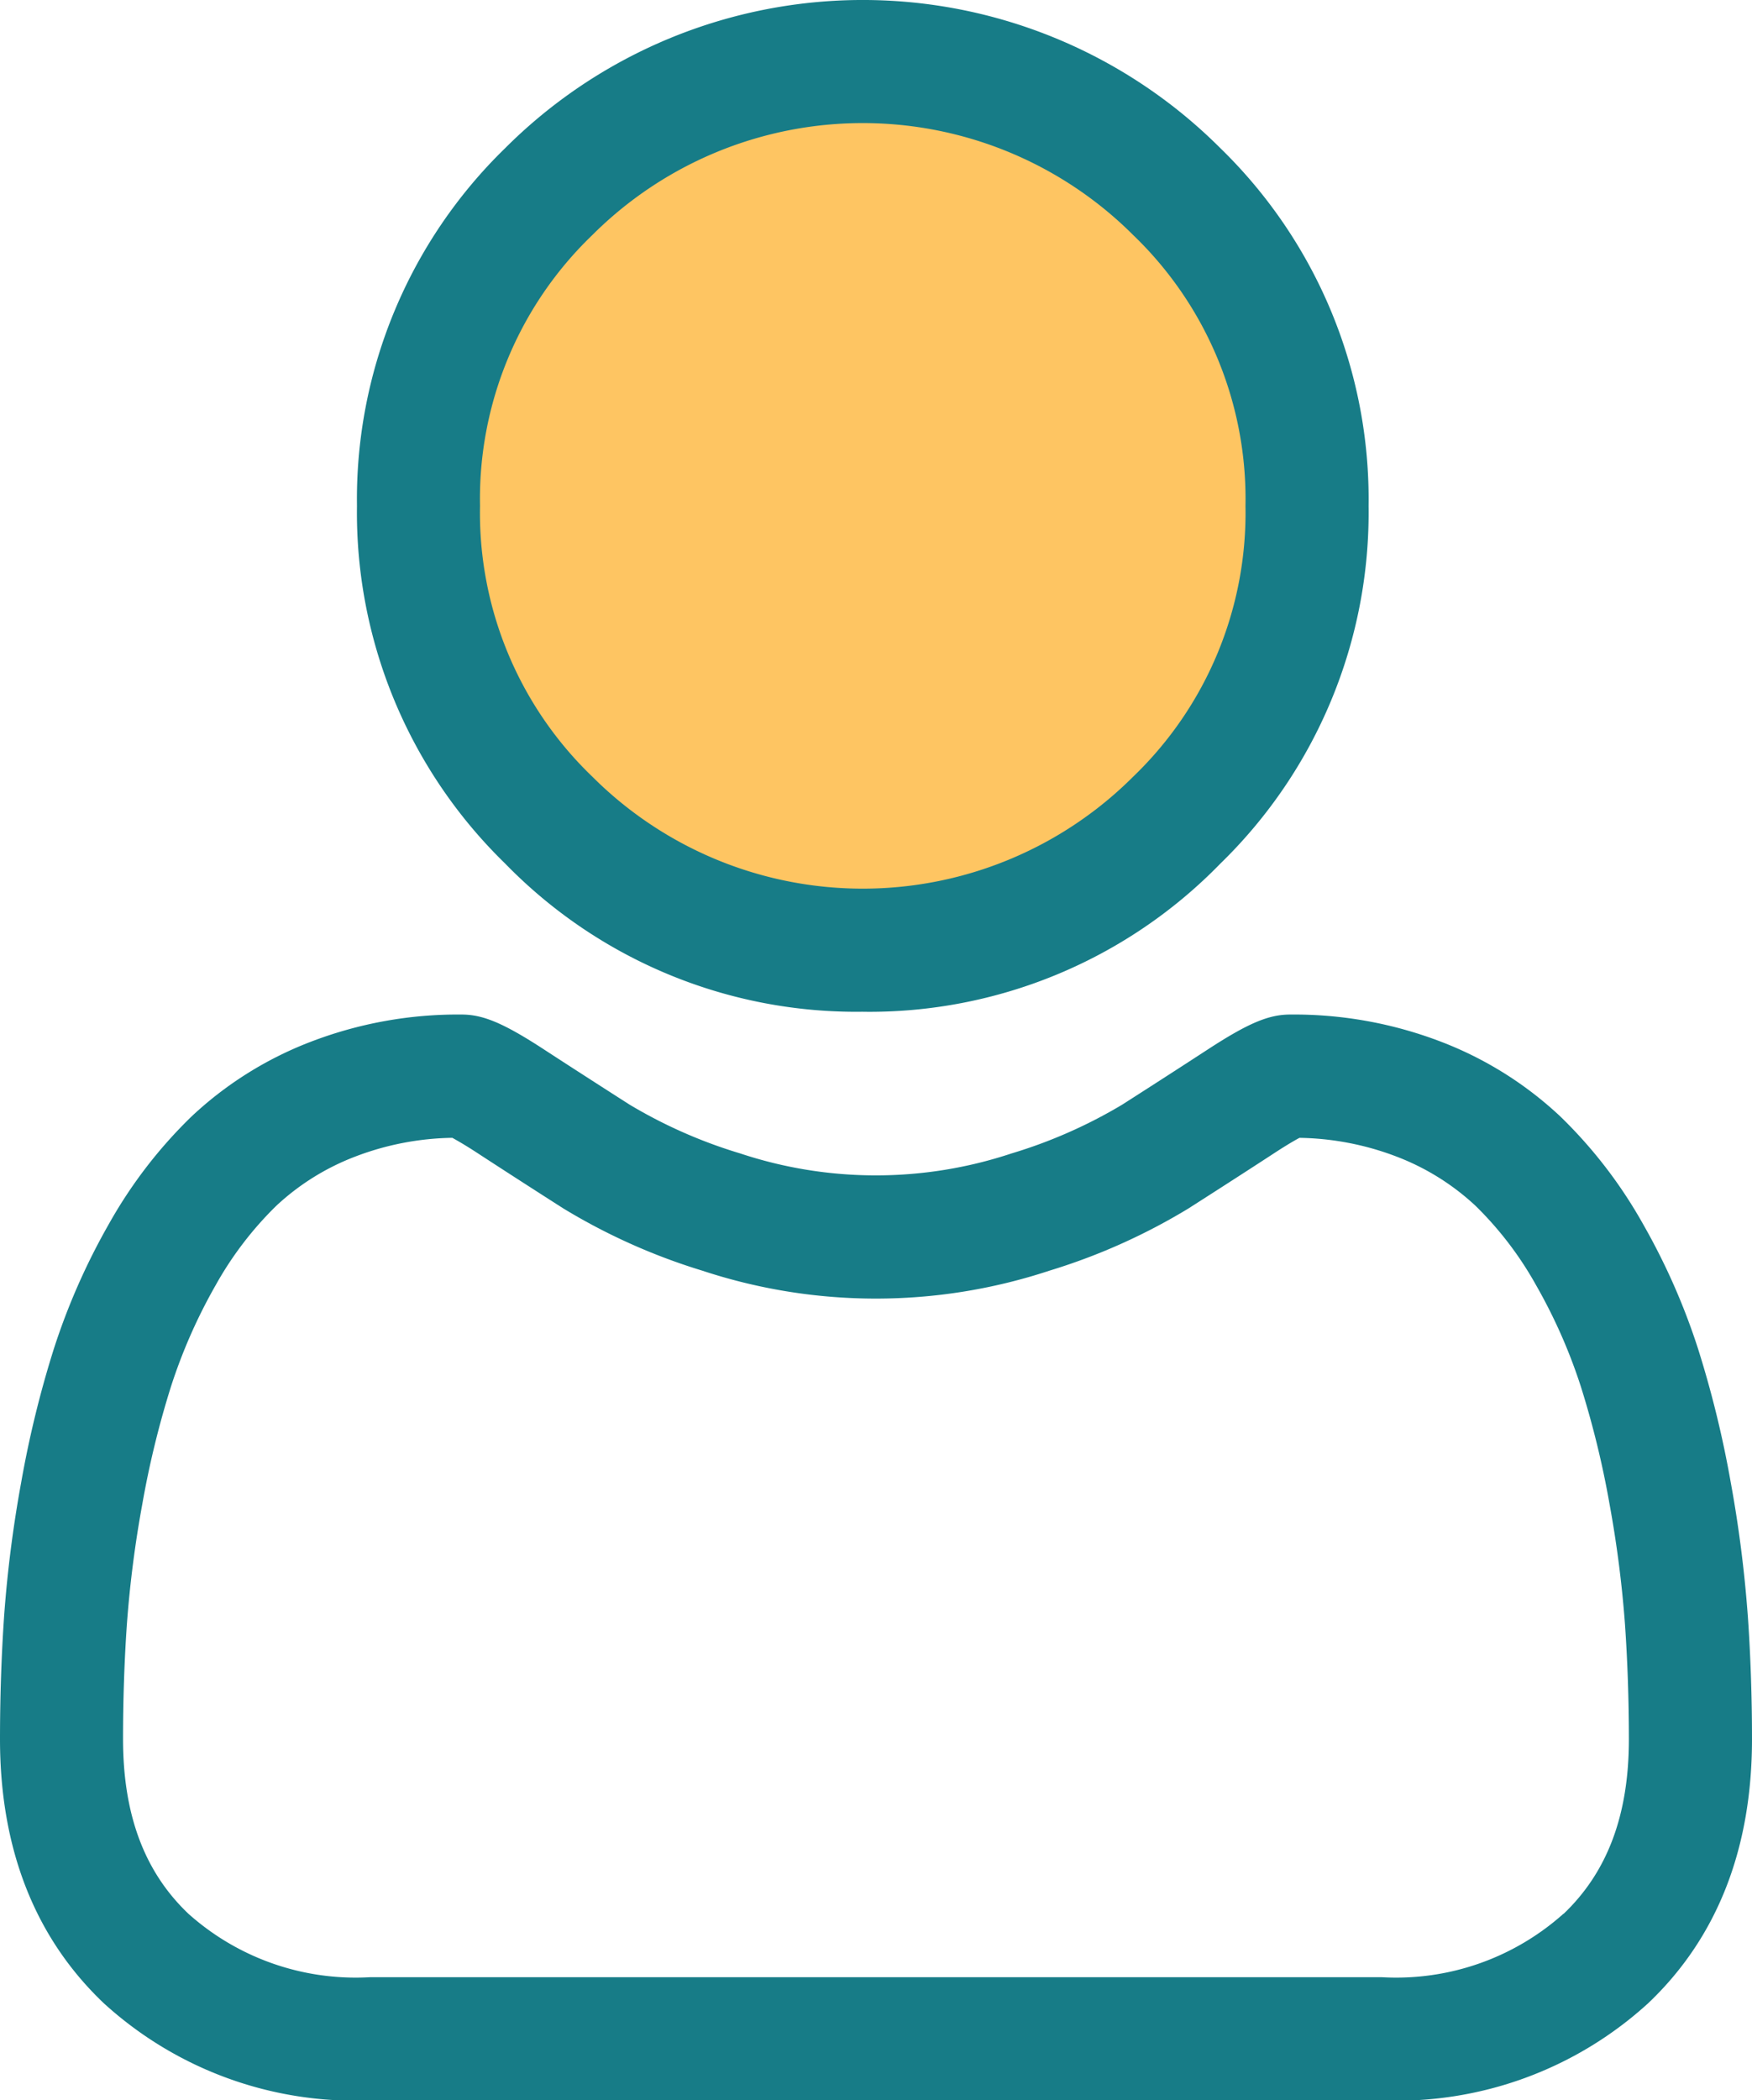
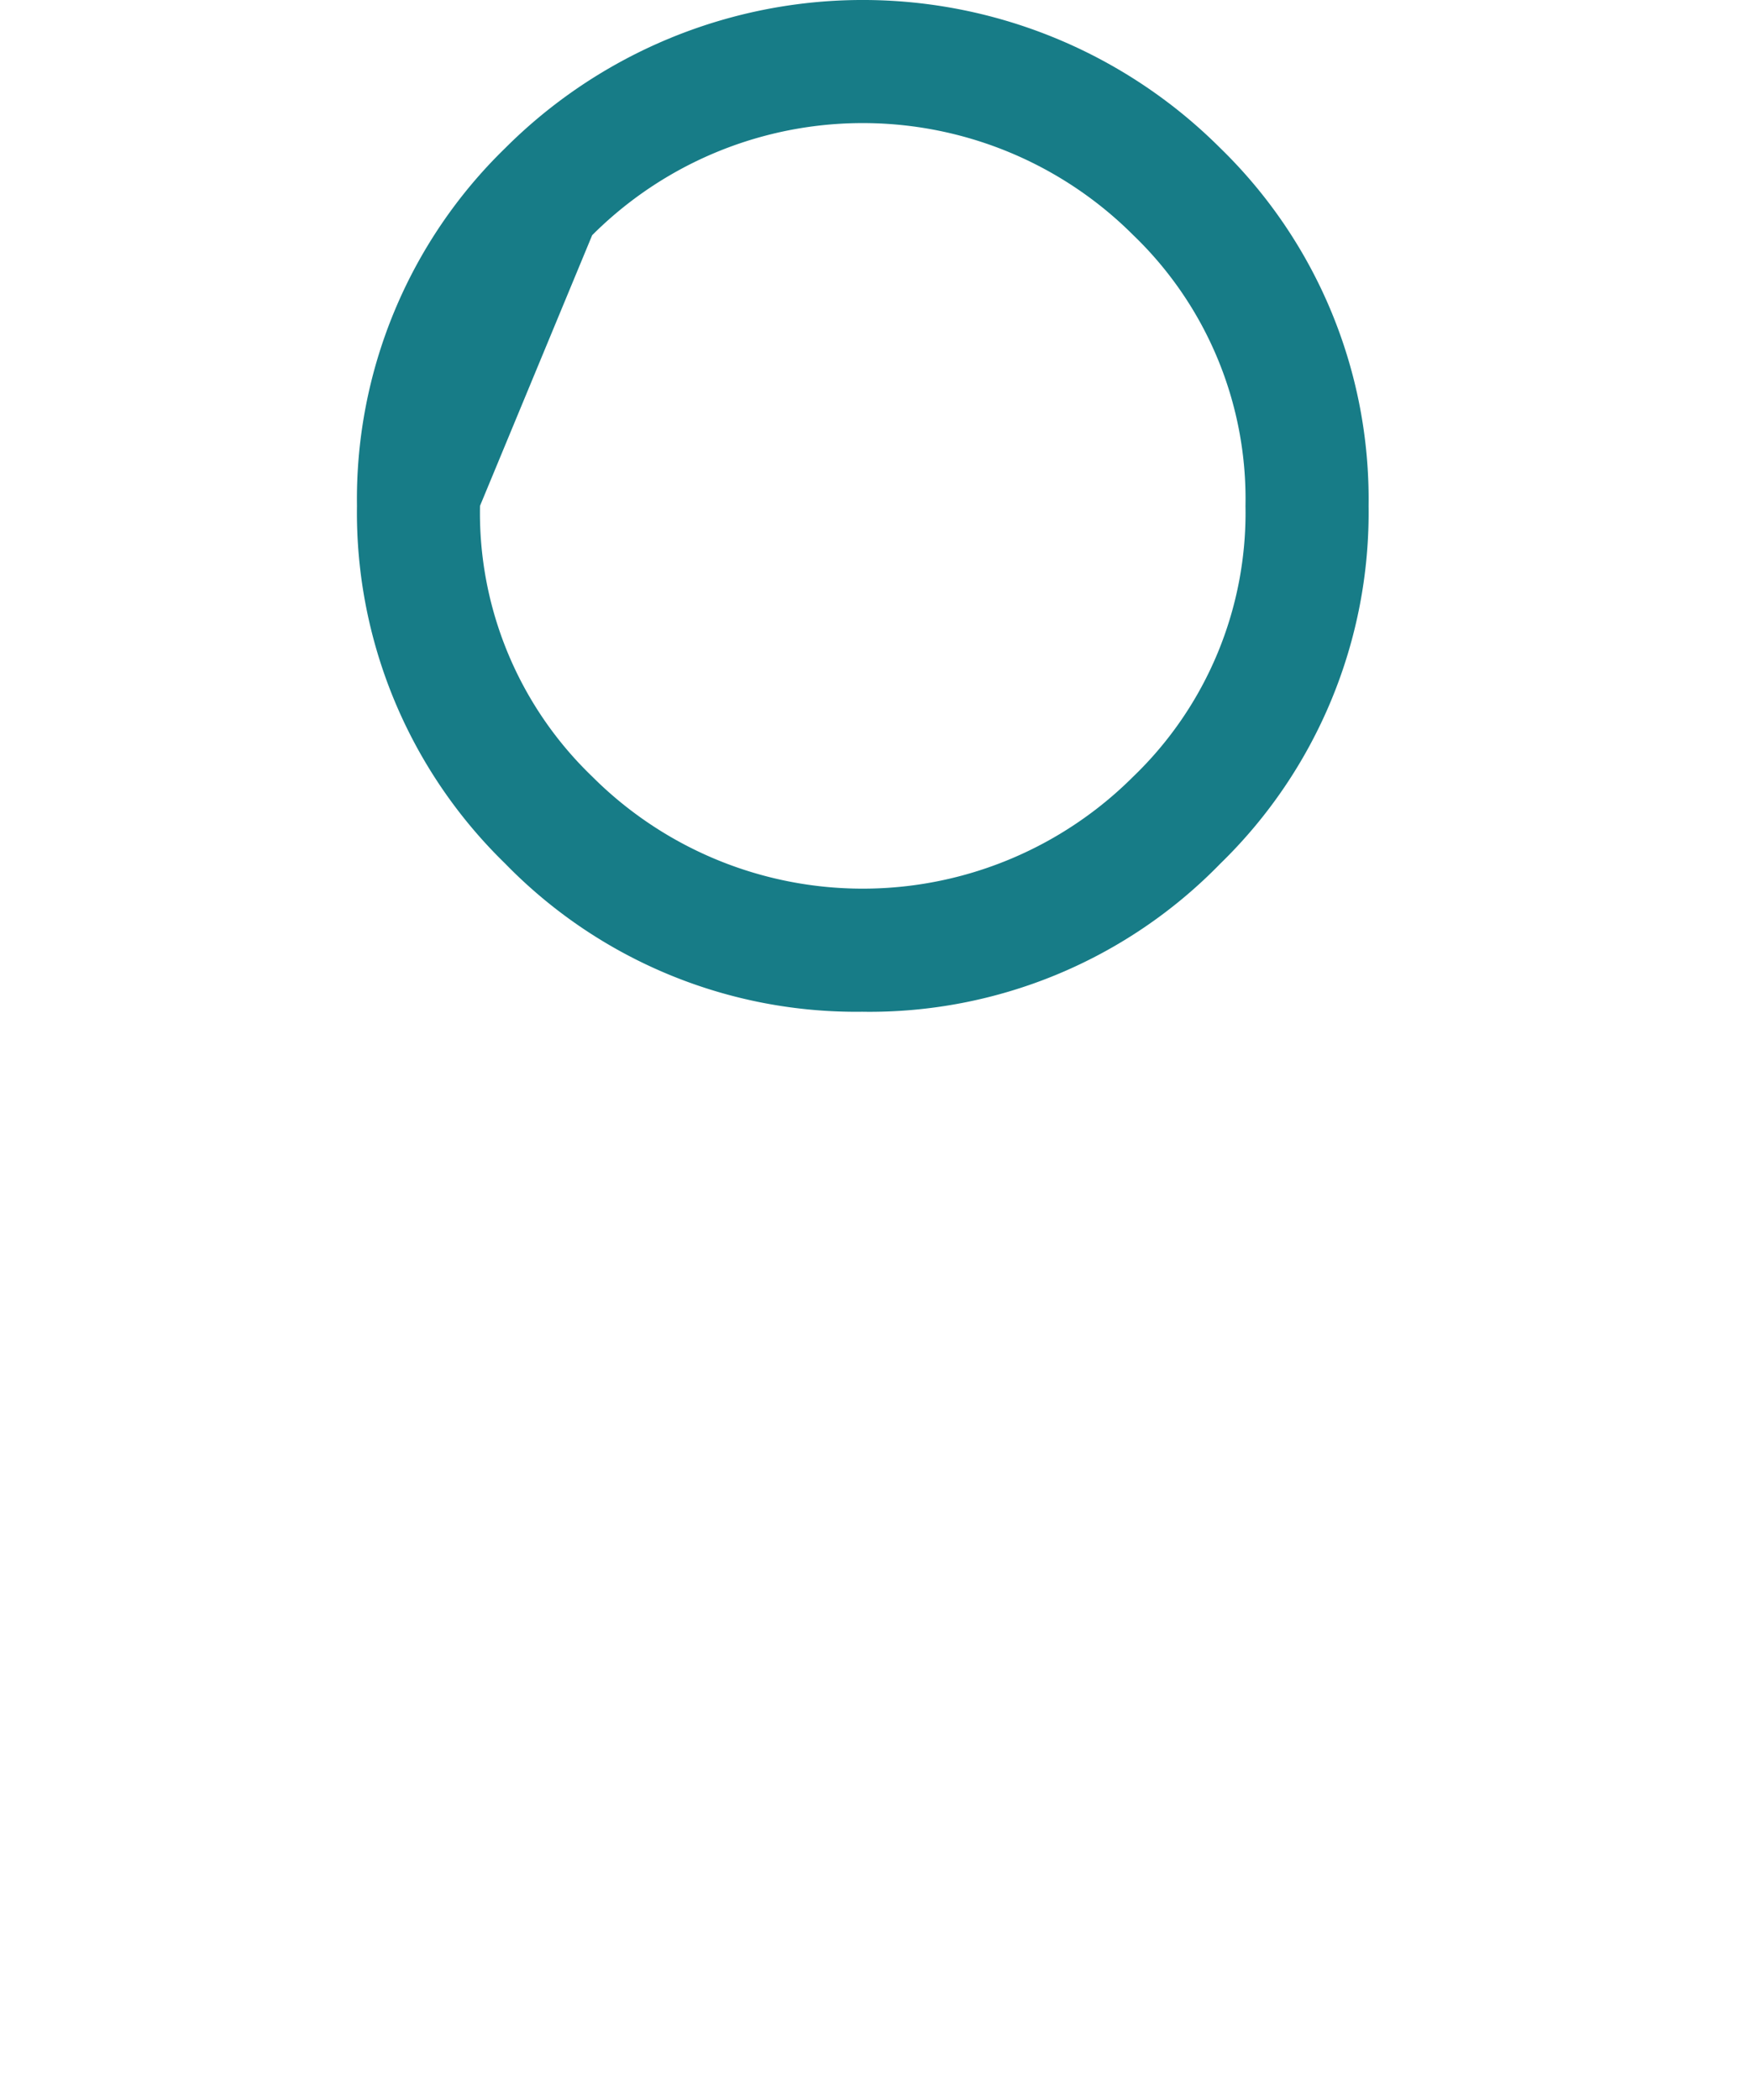
<svg xmlns="http://www.w3.org/2000/svg" width="73.203" height="87.741" viewBox="0 0 73.203 87.741">
  <defs>
    <style>.a{fill:#fec562;}.b{fill:#177c87;}</style>
  </defs>
  <g transform="translate(-1577.898 -1158)">
-     <circle class="a" cx="18" cy="18" r="18" transform="translate(1596 1161)" />
    <g transform="translate(1577.898 1158)">
-       <path class="b" d="M108.165,42.266a20.449,20.449,0,0,0,14.943-6.191A20.45,20.45,0,0,0,129.3,21.132,20.451,20.451,0,0,0,123.107,6.19a21.128,21.128,0,0,0-29.884,0,20.449,20.449,0,0,0-6.191,14.941,20.449,20.449,0,0,0,6.191,14.943,20.455,20.455,0,0,0,14.942,6.191ZM96.859,9.826a15.986,15.986,0,0,1,22.612,0,15.278,15.278,0,0,1,4.685,11.306,15.278,15.278,0,0,1-4.685,11.306,15.984,15.984,0,0,1-22.612,0,15.275,15.275,0,0,1-4.686-11.306A15.276,15.276,0,0,1,96.859,9.826Zm0,0" transform="translate(-72.117)" />
-       <path class="b" d="M73.025,272.4a52.2,52.2,0,0,0-.711-5.544,43.679,43.679,0,0,0-1.364-5.574,27.537,27.537,0,0,0-2.292-5.2,19.6,19.6,0,0,0-3.455-4.5,15.235,15.235,0,0,0-4.964-3.119,17.155,17.155,0,0,0-6.337-1.147c-.9,0-1.762.368-3.435,1.457-1.03.671-2.234,1.448-3.578,2.307a20.5,20.5,0,0,1-4.63,2.04,17.978,17.978,0,0,1-11.325,0,20.441,20.441,0,0,1-4.626-2.039c-1.331-.851-2.536-1.627-3.581-2.308-1.672-1.089-2.538-1.457-3.433-1.457a17.133,17.133,0,0,0-6.336,1.148,15.222,15.222,0,0,0-4.964,3.119,19.6,19.6,0,0,0-3.454,4.5,27.585,27.585,0,0,0-2.291,5.2,43.784,43.784,0,0,0-1.363,5.573A51.843,51.843,0,0,0,.175,272.4C.059,274.08,0,275.824,0,277.586c0,4.58,1.456,8.288,4.327,11.023a15.575,15.575,0,0,0,11.15,4.067H57.725a15.577,15.577,0,0,0,11.15-4.067c2.872-2.733,4.328-6.442,4.328-11.023,0-1.768-.06-3.512-.177-5.183Zm-7.7,12.48a10.487,10.487,0,0,1-7.605,2.65H15.477a10.487,10.487,0,0,1-7.605-2.65c-1.838-1.749-2.731-4.137-2.731-7.3,0-1.644.054-3.267.163-4.826a46.761,46.761,0,0,1,.643-4.993,38.617,38.617,0,0,1,1.2-4.914,22.458,22.458,0,0,1,1.865-4.227A14.528,14.528,0,0,1,11.55,255.3a10.107,10.107,0,0,1,3.3-2.053,11.832,11.832,0,0,1,4.049-.781c.18.1.5.278,1.02.617,1.057.689,2.275,1.475,3.622,2.335a25.476,25.476,0,0,0,5.811,2.6,23.115,23.115,0,0,0,14.488,0,25.5,25.5,0,0,0,5.815-2.6c1.378-.881,2.563-1.644,3.62-2.334.519-.338.84-.521,1.02-.617a11.839,11.839,0,0,1,4.051.781,10.121,10.121,0,0,1,3.3,2.053,14.489,14.489,0,0,1,2.539,3.328,22.383,22.383,0,0,1,1.866,4.226,38.527,38.527,0,0,1,1.2,4.914,47.156,47.156,0,0,1,.643,4.994h0c.109,1.552.164,3.175.165,4.824,0,3.162-.894,5.549-2.731,7.3Zm0,0" transform="translate(0 -204.934)" />
+       <path class="b" d="M108.165,42.266a20.449,20.449,0,0,0,14.943-6.191A20.45,20.45,0,0,0,129.3,21.132,20.451,20.451,0,0,0,123.107,6.19a21.128,21.128,0,0,0-29.884,0,20.449,20.449,0,0,0-6.191,14.941,20.449,20.449,0,0,0,6.191,14.943,20.455,20.455,0,0,0,14.942,6.191ZM96.859,9.826a15.986,15.986,0,0,1,22.612,0,15.278,15.278,0,0,1,4.685,11.306,15.278,15.278,0,0,1-4.685,11.306,15.984,15.984,0,0,1-22.612,0,15.275,15.275,0,0,1-4.686-11.306Zm0,0" transform="translate(-72.117)" />
    </g>
  </g>
</svg>